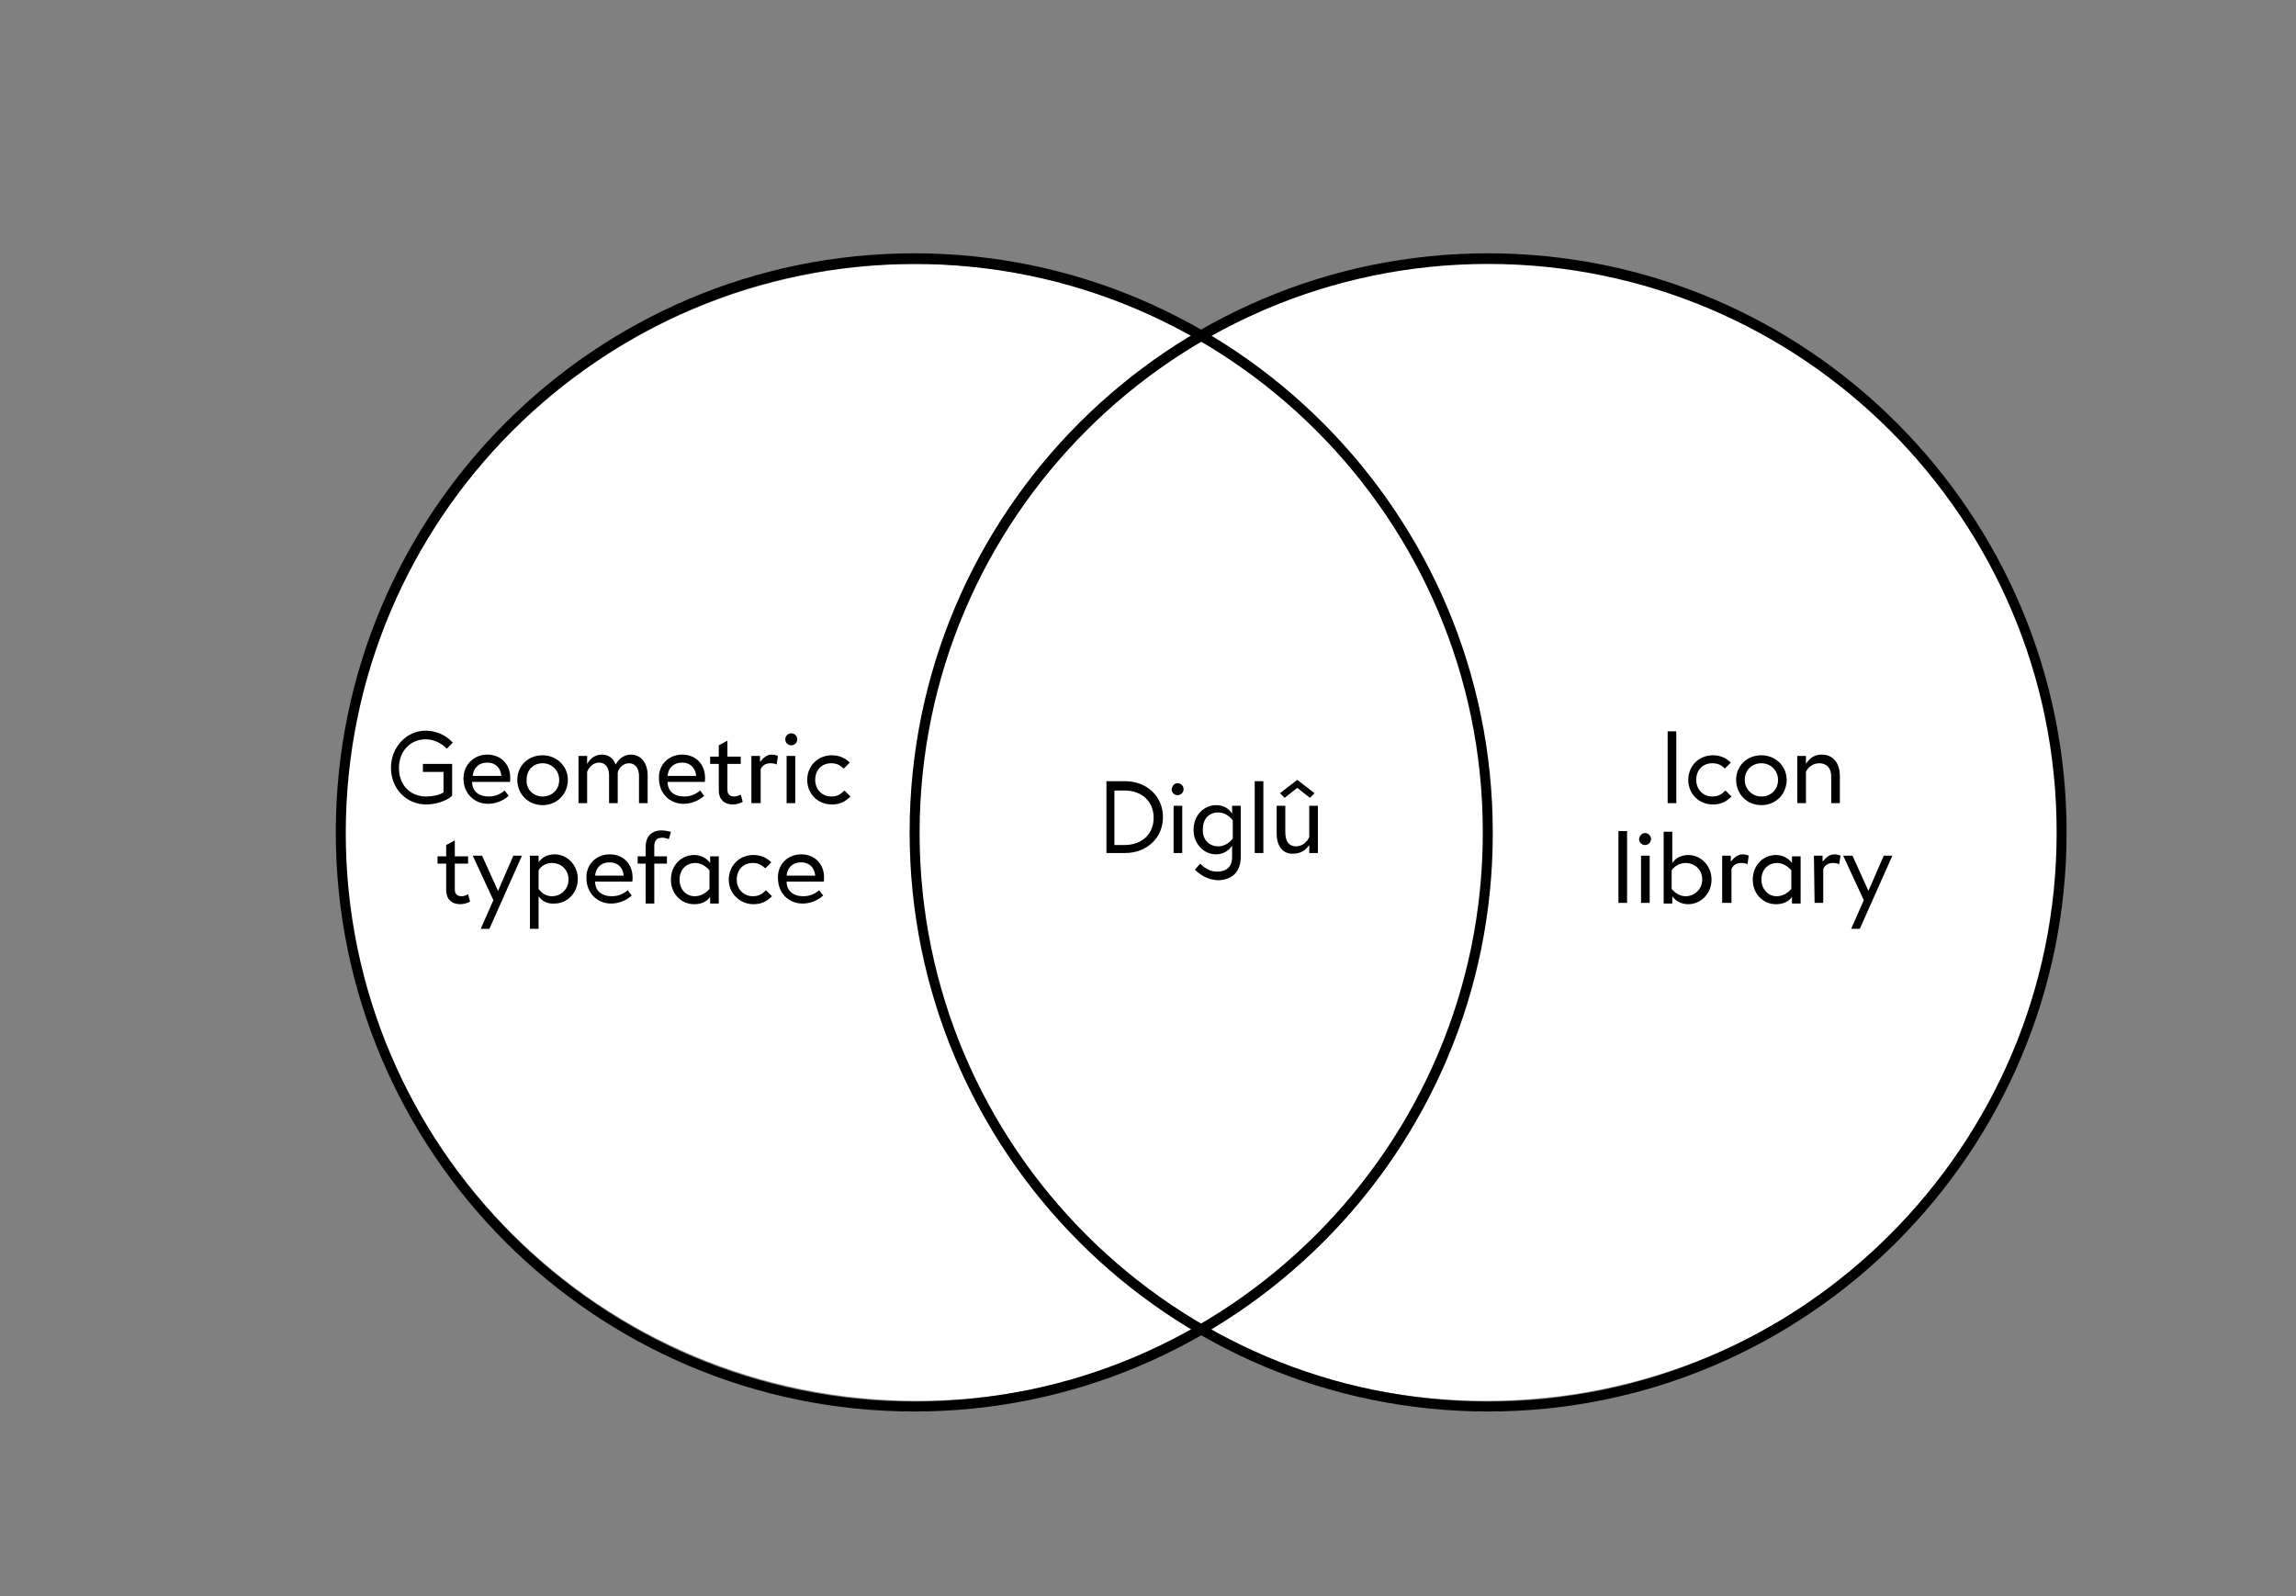
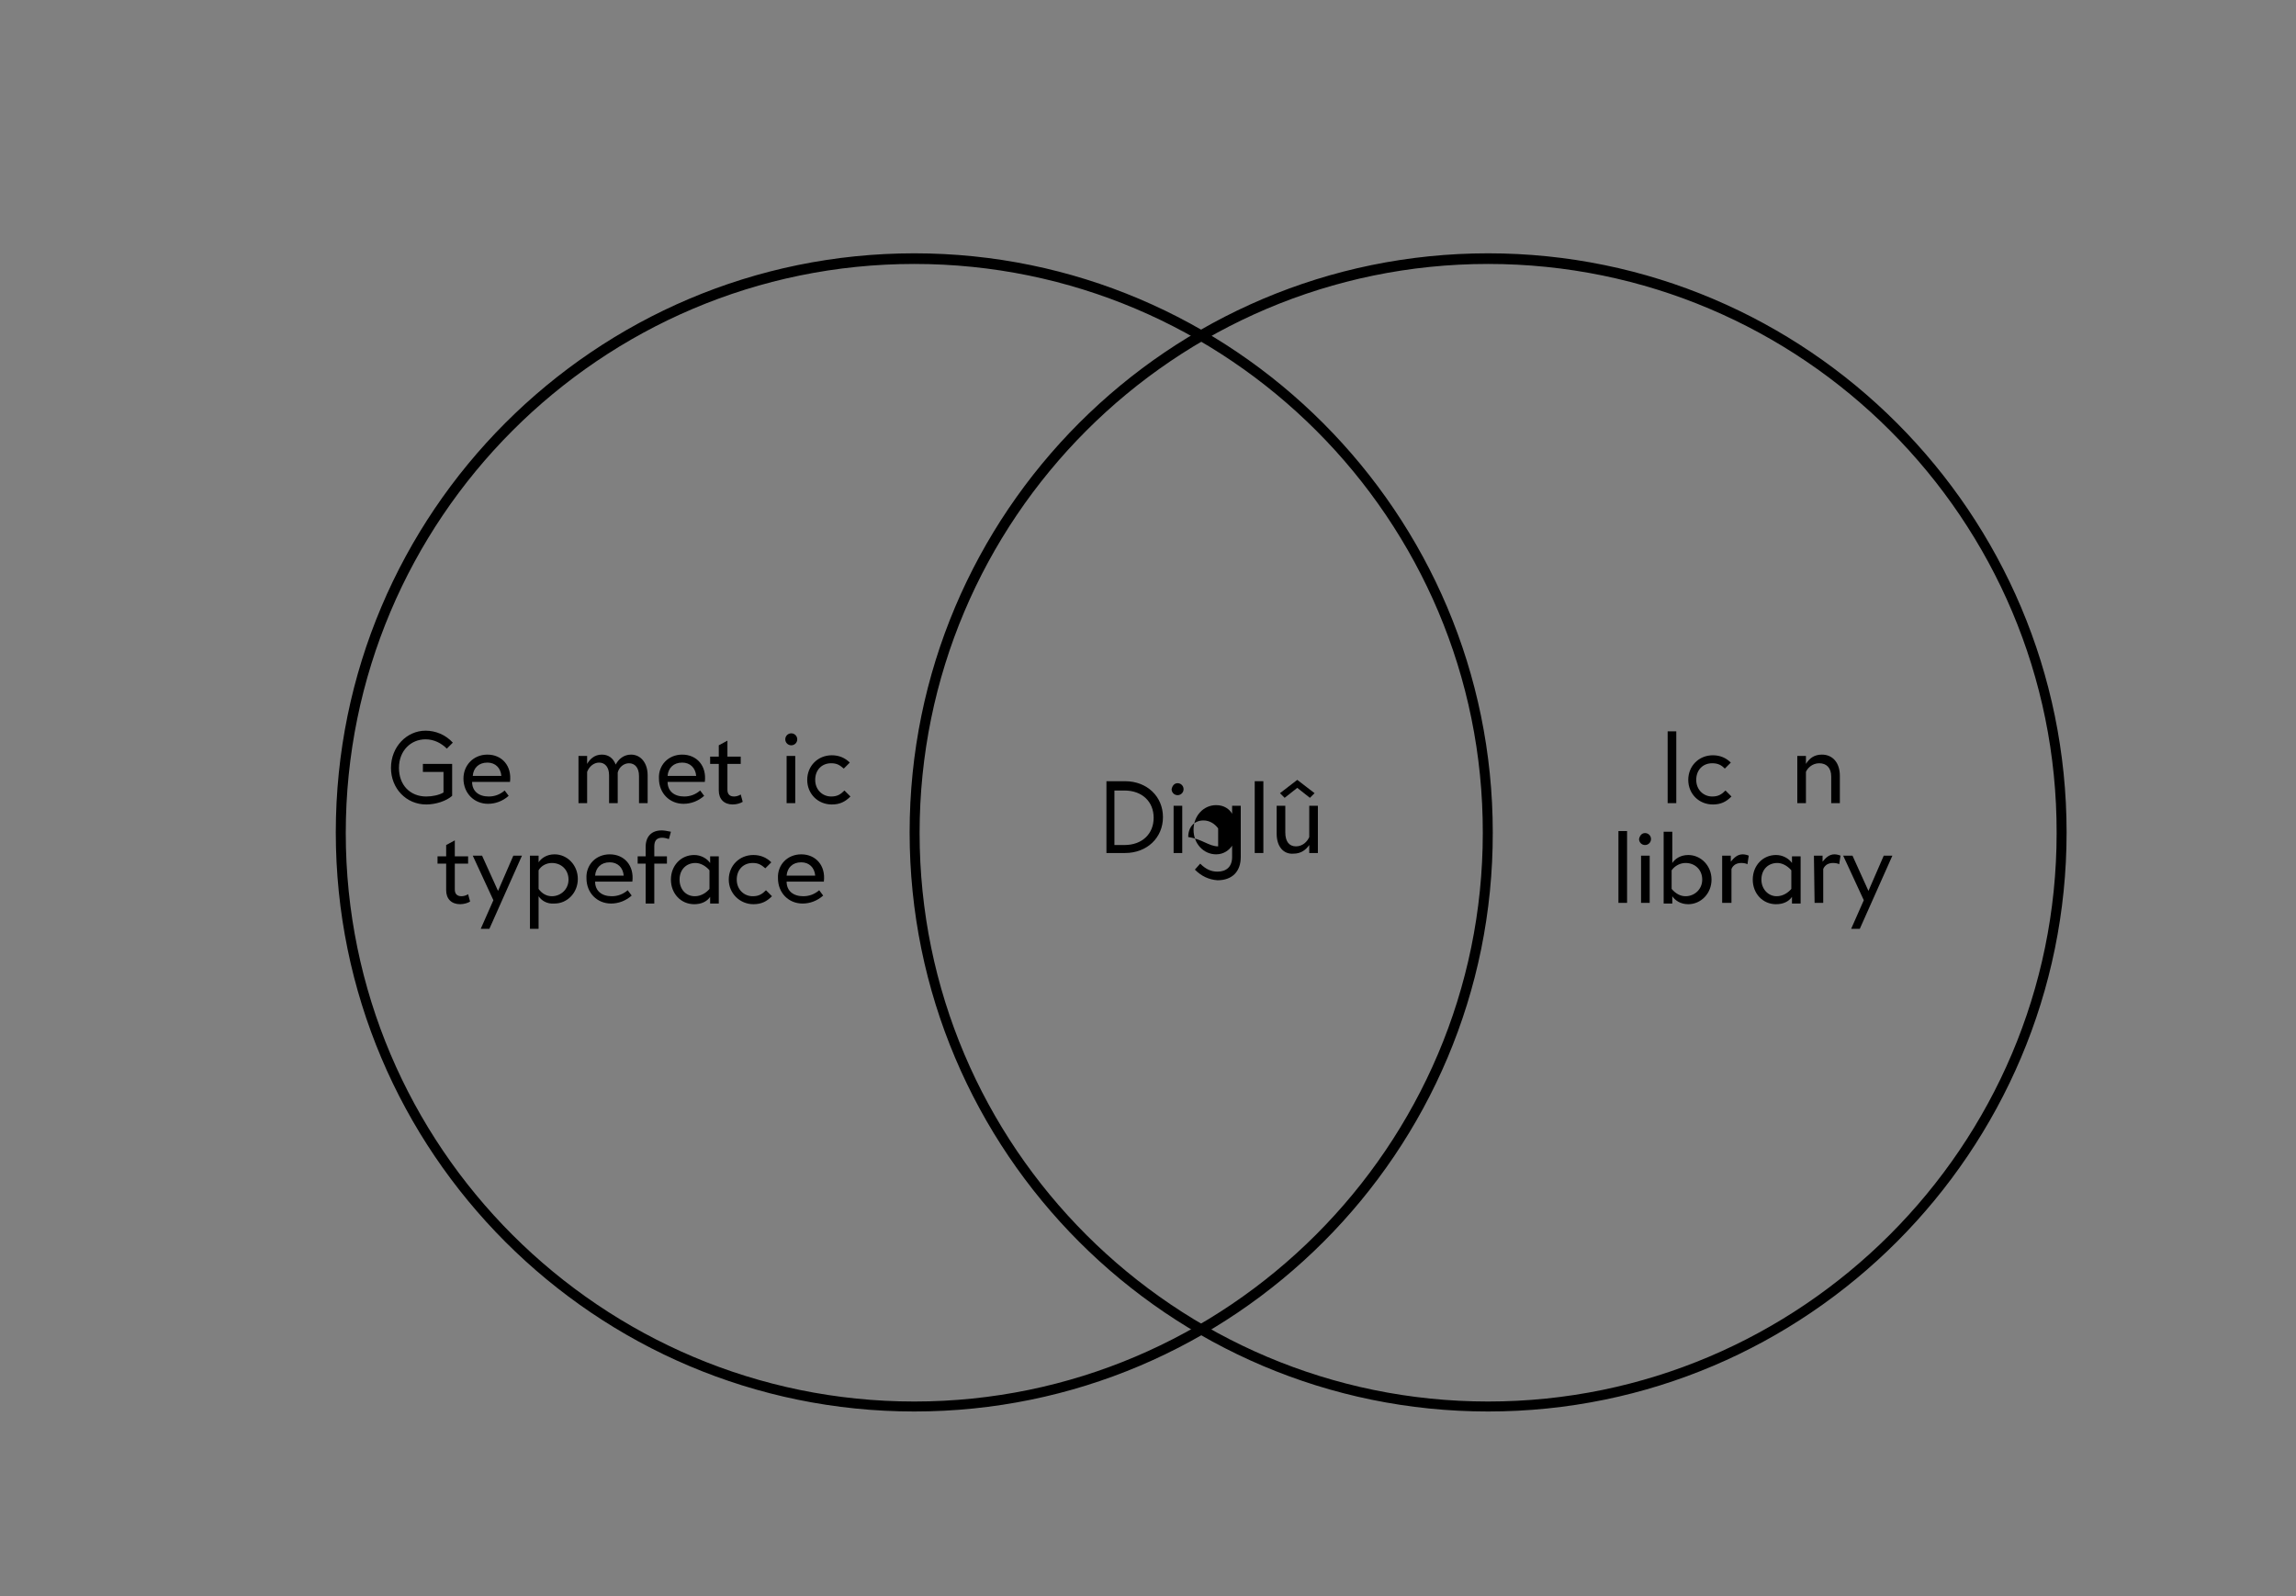
<svg xmlns="http://www.w3.org/2000/svg" version="1.1" id="Calque_1" x="0px" y="0px" viewBox="0 0 345.3 240.1" style="enable-background:new 0 0 345.3 240.1;" xml:space="preserve">
  <rect x="0" y="0" width="345.3" height="240.1" fill="#808080" stroke="none" />
  <style type="text/css">
	.st0{fill:#FFFFFF;}
</style>
-   <path class="st0" d="M223.6,39.2c-15.8,0-30.6,4.2-43.4,11.6c-12.5-7-26.9-11.1-42.3-11.1c-47.5,0-86,38.3-86,85.5  c0,47.2,38.5,85.5,86,85.5c15.6,0,30.1-4.1,42.7-11.3c12.7,7.2,27.3,11.3,42.9,11.3c47.8,0,86.5-38.4,86.5-85.8  S271.4,39.2,223.6,39.2z" />
  <path d="M137.5,212.3c-48,0-87-39-87-87.1s39-87.1,87-87.1s87,39.1,87,87.1C224.6,173.3,185.5,212.3,137.5,212.3z M137.5,39.7  C90.3,39.7,52,78.1,52,125.3s38.4,85.5,85.5,85.5s85.5-38.4,85.5-85.5C223.1,78.1,184.7,39.7,137.5,39.7z" />
  <path d="M223.8,212.3c-48,0-87-39-87-87.1s39-87.1,87-87.1s87,39.1,87,87.1S271.8,212.3,223.8,212.3z M223.8,39.7  c-47.2,0-85.5,38.4-85.5,85.6s38.4,85.5,85.5,85.5s85.5-38.4,85.5-85.5C309.4,78.1,271,39.7,223.8,39.7z" />
  <g>
    <path d="M58.8,115.5c0-3.2,2.4-5.6,5.2-5.6c1.5,0,3,0.6,4.1,1.8l-0.9,0.9c-0.8-0.8-1.9-1.4-3.2-1.4c-2.2,0-4,1.7-4,4.3   c0,2.6,1.7,4.3,4.1,4.3c0.9,0,1.9-0.2,2.6-0.6v-3.1h-3.1v-1.2h4.4v4.8c-0.9,0.8-2.5,1.3-3.9,1.3C61.1,121,58.8,118.6,58.8,115.5z" />
    <path d="M73.3,113.5c2.2,0,3.7,1.7,3.4,4.1H71c0,1.4,1,2.2,2.5,2.2c0.9,0,1.7-0.3,2.4-0.9l0.6,0.8c-0.9,0.8-2,1.2-3.1,1.2   c-2.1,0-3.7-1.6-3.7-3.8C69.7,115.1,71.2,113.5,73.3,113.5z M75.4,116.7c-0.1-1.2-0.9-2-2.1-2c-1.3,0-2.1,0.8-2.2,2H75.4z" />
-     <path d="M77.8,117.3c0-2.1,1.6-3.7,3.8-3.7c2.1,0,3.8,1.6,3.8,3.7c0,2.1-1.6,3.8-3.8,3.8S77.8,119.4,77.8,117.3z M81.6,119.8   c1.4,0,2.5-1,2.5-2.5c0-1.4-1.1-2.5-2.5-2.5c-1.4,0-2.4,1-2.4,2.5C79.1,118.7,80.2,119.8,81.6,119.8z" />
    <path d="M94.6,114.8c-0.8,0-1.5,0.6-1.7,1.4c0,0.1,0,0.3,0,0.4v4.2h-1.3v-4.2c0-1.2-0.6-1.9-1.5-1.9c-0.8,0-1.5,0.6-1.8,1.4v4.7H87   v-7.1h1.3v1.2c0.4-0.7,1.1-1.4,2.2-1.4c1,0,1.7,0.5,2.1,1.5c0.4-0.8,1.2-1.5,2.3-1.5c1.5,0,2.5,1.3,2.5,3.1v4.2h-1.3v-4.1   C96.1,115.5,95.5,114.8,94.6,114.8z" />
    <path d="M102.6,113.5c2.2,0,3.7,1.7,3.4,4.1h-5.6c0,1.4,1,2.2,2.5,2.2c0.9,0,1.7-0.3,2.4-0.9l0.6,0.8c-0.9,0.8-2,1.2-3.1,1.2   c-2.1,0-3.7-1.6-3.7-3.8C99,115.1,100.5,113.5,102.6,113.5z M104.7,116.7c-0.1-1.2-0.9-2-2.1-2c-1.3,0-2.1,0.8-2.2,2H104.7z" />
    <path d="M108.1,118.9v-4h-1.3v-1.1h1.3v-1.7l1.3-0.7v2.4h2v1.1h-2v3.9c0,0.7,0.4,1,1,1c0.3,0,0.7-0.1,1-0.3l0.3,1.1   c-0.3,0.2-0.9,0.4-1.5,0.4C108.9,121,108.1,120.2,108.1,118.9z" />
-     <path d="M113,113.7h1.3v0.9c0.5-0.6,1-1.1,1.8-1.1c0.3,0,0.7,0.1,0.9,0.2l-0.2,1.3c-0.1-0.1-0.5-0.2-0.9-0.2   c-0.6,0-1.2,0.2-1.5,0.9v5.1H113V113.7z" />
    <path d="M119,110.3c0.5,0,0.9,0.4,0.9,0.9c0,0.5-0.4,0.9-0.9,0.9c-0.5,0-0.9-0.4-0.9-0.9C118.1,110.7,118.5,110.3,119,110.3z    M118.3,113.7h1.3v7.1h-1.3V113.7z" />
    <path d="M121.4,117.3c0-2.1,1.6-3.7,3.7-3.7c1.1,0,2,0.4,2.7,1.1l-0.9,0.9c-0.6-0.5-1-0.8-1.9-0.8c-1.4,0-2.4,1-2.4,2.5   s1.1,2.5,2.4,2.5c0.9,0,1.4-0.3,2-0.9l0.9,0.9c-0.8,0.8-1.6,1.2-2.8,1.2C123,121,121.4,119.4,121.4,117.3z" />
    <path d="M67.1,133.9v-4h-1.3v-1.1h1.3v-1.7l1.3-0.7v2.4h2v1.1h-2v3.9c0,0.7,0.4,1,1,1c0.3,0,0.7-0.1,1-0.3l0.3,1.1   c-0.3,0.2-0.9,0.4-1.5,0.4C67.9,136,67.1,135.2,67.1,133.9z" />
    <path d="M74.2,135.4l-3.1-6.7h1.4l2.4,5.3l2.3-5.3h1.3l-4.9,11h-1.3L74.2,135.4z" />
    <path d="M81,134.8v4.9h-1.3v-11H81v1c0.4-0.6,1.2-1.2,2.4-1.2c1.9,0,3.5,1.6,3.5,3.7c0,2.1-1.6,3.7-3.5,3.7   C82.2,136,81.4,135.4,81,134.8z M83,134.8c1.3,0,2.5-1,2.5-2.5c0-1.5-1.1-2.5-2.5-2.5c-0.8,0-1.6,0.4-2,1.1v2.8   C81.5,134.4,82.2,134.8,83,134.8z" />
    <path d="M91.7,128.5c2.2,0,3.7,1.7,3.4,4.1h-5.6c0,1.4,1,2.2,2.5,2.2c0.9,0,1.7-0.3,2.4-0.9l0.6,0.8c-0.9,0.8-2,1.2-3.1,1.2   c-2.1,0-3.7-1.6-3.7-3.8C88.1,130.1,89.6,128.5,91.7,128.5z M93.8,131.7c-0.1-1.2-0.9-2-2.1-2c-1.3,0-2.1,0.8-2.2,2H93.8z" />
    <path d="M99.5,124.9c0.4,0,0.9,0.1,1.4,0.2l-0.3,1.1c-0.3-0.1-0.7-0.2-1-0.2c-0.8,0-1.2,0.4-1.2,1.3v1.5h1.9v1.1h-1.9v6h-1.3v-6   h-1.2v-1.1h1.2v-1.4C97.1,125.8,98,124.9,99.5,124.9z" />
    <path d="M100.9,132.3c0-2.1,1.5-3.7,3.5-3.7c1,0,1.9,0.5,2.4,1.2v-1h1.3v7.1h-1.3v-1c-0.5,0.7-1.3,1.1-2.4,1.1   C102.4,136,100.9,134.4,100.9,132.3z M104.5,134.8c0.9,0,1.7-0.5,2.2-1.1v-2.8c-0.6-0.7-1.4-1.1-2.1-1.1c-1.4,0-2.4,1-2.4,2.5   C102.2,133.7,103.1,134.8,104.5,134.8z" />
    <path d="M109.6,132.3c0-2.1,1.6-3.7,3.7-3.7c1.1,0,2,0.4,2.7,1.1l-0.9,0.9c-0.6-0.5-1-0.8-1.9-0.8c-1.4,0-2.4,1-2.4,2.5   s1.1,2.5,2.4,2.5c0.9,0,1.4-0.3,2-0.9l0.9,0.9c-0.8,0.8-1.6,1.2-2.8,1.2C111.3,136,109.6,134.4,109.6,132.3z" />
    <path d="M120.5,128.5c2.2,0,3.7,1.7,3.4,4.1h-5.6c0,1.4,1,2.2,2.5,2.2c0.9,0,1.7-0.3,2.4-0.9l0.6,0.8c-0.9,0.8-2,1.2-3.1,1.2   c-2.1,0-3.7-1.6-3.7-3.8C116.9,130.1,118.4,128.5,120.5,128.5z M122.6,131.7c-0.1-1.2-0.9-2-2.1-2c-1.3,0-2.1,0.8-2.2,2H122.6z" />
  </g>
  <g>
    <path d="M250.8,110h1.3v10.8h-1.3V110z" />
    <path d="M253.9,117.3c0-2.1,1.6-3.7,3.7-3.7c1.1,0,2,0.4,2.7,1.1l-0.9,0.9c-0.5-0.5-1-0.8-1.9-0.8c-1.4,0-2.4,1-2.4,2.5   s1.1,2.5,2.4,2.5c0.9,0,1.4-0.3,2-0.9l0.9,0.9c-0.8,0.8-1.6,1.2-2.8,1.2C255.5,121,253.9,119.4,253.9,117.3z" />
-     <path d="M261.1,117.3c0-2.1,1.6-3.7,3.8-3.7c2.1,0,3.8,1.6,3.8,3.7c0,2.1-1.6,3.8-3.8,3.8S261.1,119.4,261.1,117.3z M264.9,119.8   c1.4,0,2.5-1,2.5-2.5c0-1.4-1.1-2.5-2.5-2.5c-1.4,0-2.5,1-2.5,2.5C262.4,118.7,263.5,119.8,264.9,119.8z" />
    <path d="M273.6,114.8c-1.1,0-1.8,0.8-2,1.3v4.7h-1.3v-7.1h1.3v1.2c0.5-0.8,1.2-1.4,2.4-1.4c1.6,0,2.7,1.2,2.7,3.2v4.1h-1.3v-4   C275.4,115.5,274.7,114.8,273.6,114.8z" />
    <path d="M243.4,125h1.3v10.8h-1.3V125z" />
    <path d="M247.4,125.3c0.5,0,0.9,0.4,0.9,0.9c0,0.5-0.4,0.9-0.9,0.9c-0.5,0-0.9-0.4-0.9-0.9C246.6,125.7,246.9,125.3,247.4,125.3z    M246.8,128.7h1.3v7.1h-1.3V128.7z" />
    <path d="M251.5,134.8v1.1h-1.3v-10.8h1.3v4.7c0.4-0.6,1.2-1.2,2.4-1.2c1.9,0,3.5,1.6,3.5,3.7c0,2.1-1.6,3.7-3.5,3.7   C252.7,136,251.9,135.4,251.5,134.8z M253.5,134.8c1.3,0,2.5-1,2.5-2.5c0-1.5-1.1-2.5-2.5-2.5c-0.8,0-1.6,0.4-2.1,1.1v2.8   C252,134.4,252.7,134.8,253.5,134.8z" />
    <path d="M259,128.7h1.3v0.9c0.5-0.6,1-1.1,1.8-1.1c0.3,0,0.7,0.1,0.9,0.2l-0.2,1.3c-0.1-0.1-0.5-0.2-0.9-0.2   c-0.6,0-1.2,0.2-1.5,0.9v5.1H259L259,128.7L259,128.7z" />
    <path d="M263.6,132.3c0-2.1,1.5-3.7,3.5-3.7c1,0,1.9,0.5,2.4,1.2v-1h1.3v7.1h-1.3v-1c-0.5,0.7-1.3,1.1-2.4,1.1   C265.1,136,263.6,134.4,263.6,132.3z M267.2,134.8c0.9,0,1.7-0.5,2.2-1.1v-2.8c-0.6-0.7-1.4-1.1-2.1-1.1c-1.4,0-2.4,1-2.4,2.5   C264.9,133.7,265.9,134.8,267.2,134.8z" />
    <path d="M272.8,128.7h1.3v0.9c0.5-0.6,1-1.1,1.8-1.1c0.3,0,0.7,0.1,0.9,0.2l-0.2,1.3c-0.1-0.1-0.5-0.2-0.9-0.2   c-0.6,0-1.2,0.2-1.5,0.9v5.1h-1.3L272.8,128.7L272.8,128.7z" />
    <path d="M280.3,135.4l-3.1-6.7h1.4l2.4,5.3l2.3-5.3h1.3l-4.9,11h-1.3L280.3,135.4z" />
  </g>
  <g>
    <path d="M166.4,117.5h2.8c3.3,0,5.7,2.3,5.7,5.4c0,3.1-2.4,5.4-5.7,5.4h-2.8V117.5z M169.1,127.1c2.7,0,4.4-1.7,4.4-4.1   c0-2.4-1.7-4.1-4.4-4.1h-1.5v8.2L169.1,127.1L169.1,127.1z" />
    <path d="M177.1,117.8c0.5,0,0.9,0.4,0.9,0.9c0,0.5-0.4,0.9-0.9,0.9c-0.5,0-0.9-0.4-0.9-0.9C176.3,118.2,176.6,117.8,177.1,117.8z    M176.5,121.2h1.3v7.1h-1.3V121.2z" />
-     <path d="M179.7,130.8l0.8-0.9c0.9,0.9,1.7,1.2,2.6,1.2c1.3,0,2.2-0.7,2.2-2.2v-1.7c-0.4,0.6-1.2,1.3-2.4,1.3   c-1.9,0-3.4-1.6-3.4-3.7c0-2.1,1.5-3.7,3.4-3.7c1.2,0,2,0.6,2.4,1.3v-1.2h1.3v7.7c0,2.2-1.3,3.5-3.5,3.5   C181.8,132.3,180.7,131.8,179.7,130.8z M183.2,127.3c0.9,0,1.7-0.5,2.2-1.2v-2.7c-0.5-0.7-1.3-1.2-2.2-1.2c-1.4,0-2.3,1-2.3,2.5   C180.8,126.2,181.8,127.3,183.2,127.3z" />
+     <path d="M179.7,130.8l0.8-0.9c0.9,0.9,1.7,1.2,2.6,1.2c1.3,0,2.2-0.7,2.2-2.2v-1.7c-0.4,0.6-1.2,1.3-2.4,1.3   c-1.9,0-3.4-1.6-3.4-3.7c0-2.1,1.5-3.7,3.4-3.7c1.2,0,2,0.6,2.4,1.3v-1.2h1.3v7.7c0,2.2-1.3,3.5-3.5,3.5   C181.8,132.3,180.7,131.8,179.7,130.8z M183.2,127.3v-2.7c-0.5-0.7-1.3-1.2-2.2-1.2c-1.4,0-2.3,1-2.3,2.5   C180.8,126.2,181.8,127.3,183.2,127.3z" />
    <path d="M188.7,117.5h1.3v10.8h-1.3V117.5z" />
    <path d="M192,125.4v-4.2h1.3v4c0,1.4,0.6,2.1,1.6,2.1c1,0,1.7-0.7,2-1.4v-4.7h1.3v7.1h-1.3v-1.2c-0.5,0.7-1.2,1.3-2.4,1.3   C193,128.5,192,127.3,192,125.4z M195.1,117.3l2.6,2L197,120l-1.9-1.5l-1.9,1.5l-0.7-0.7L195.1,117.3z" />
  </g>
</svg>